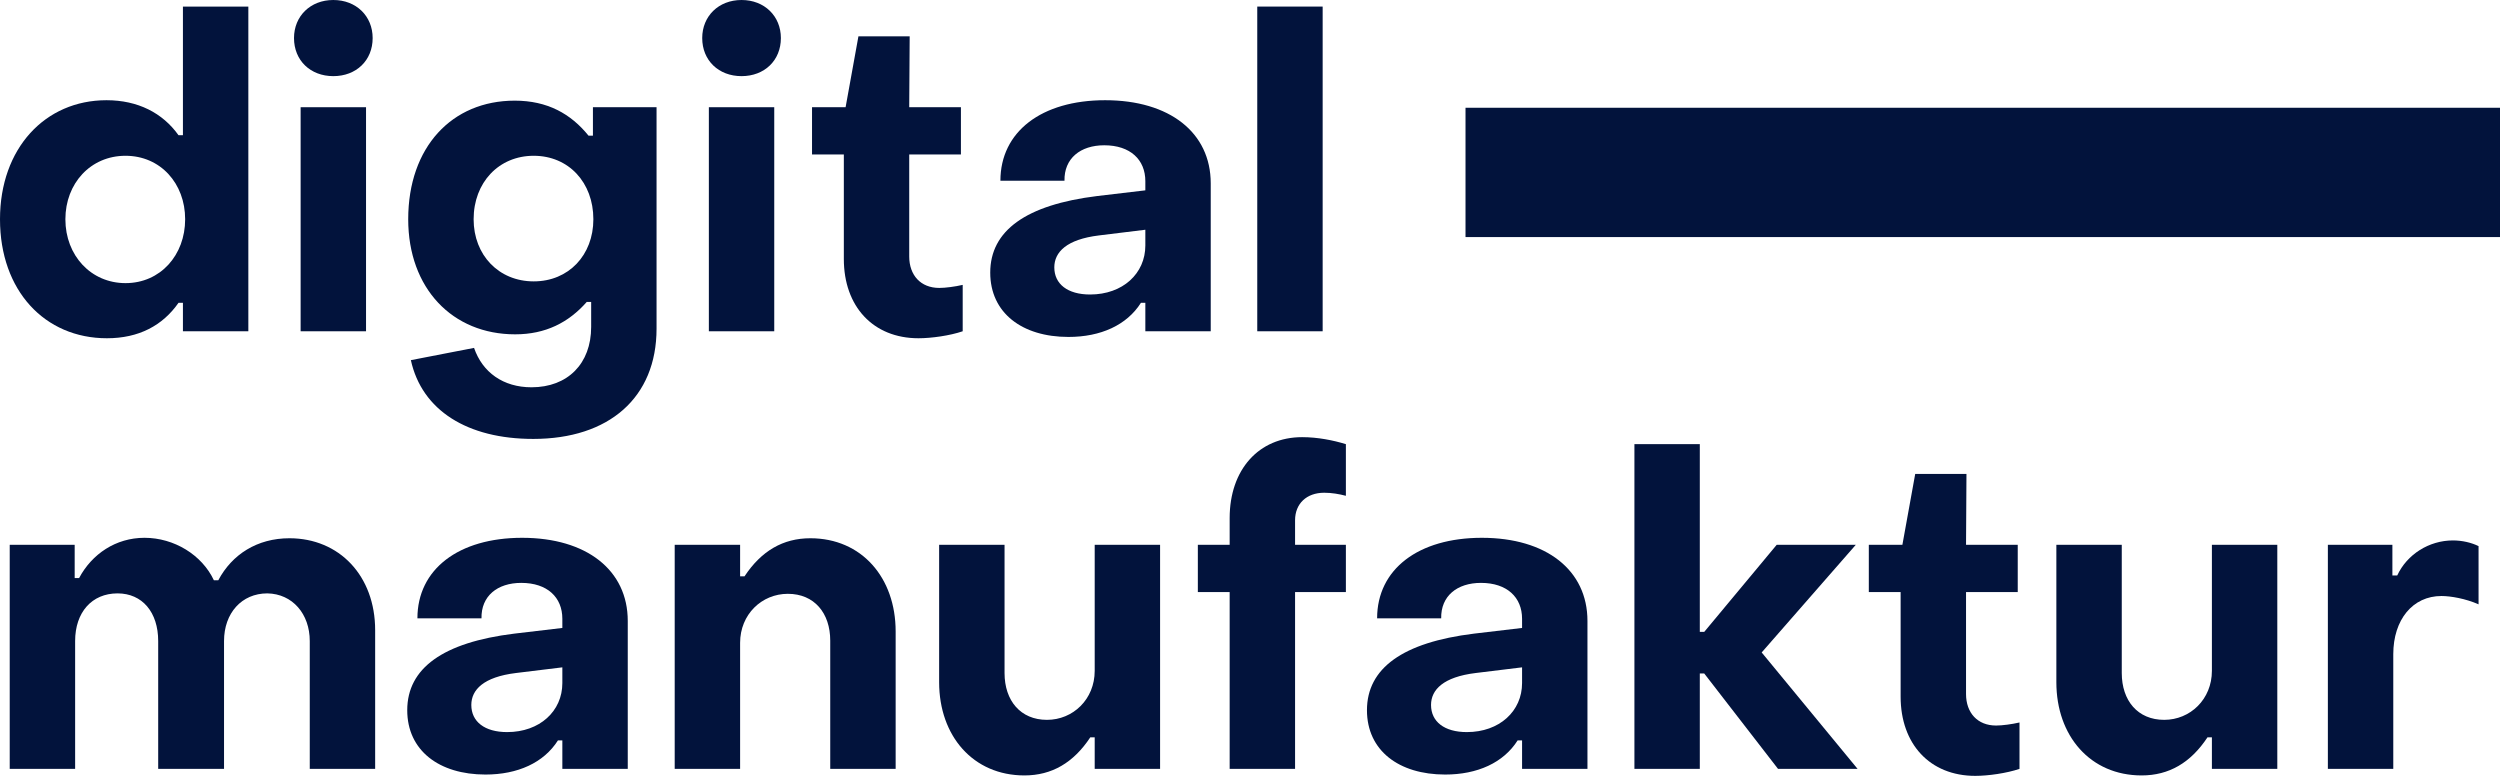
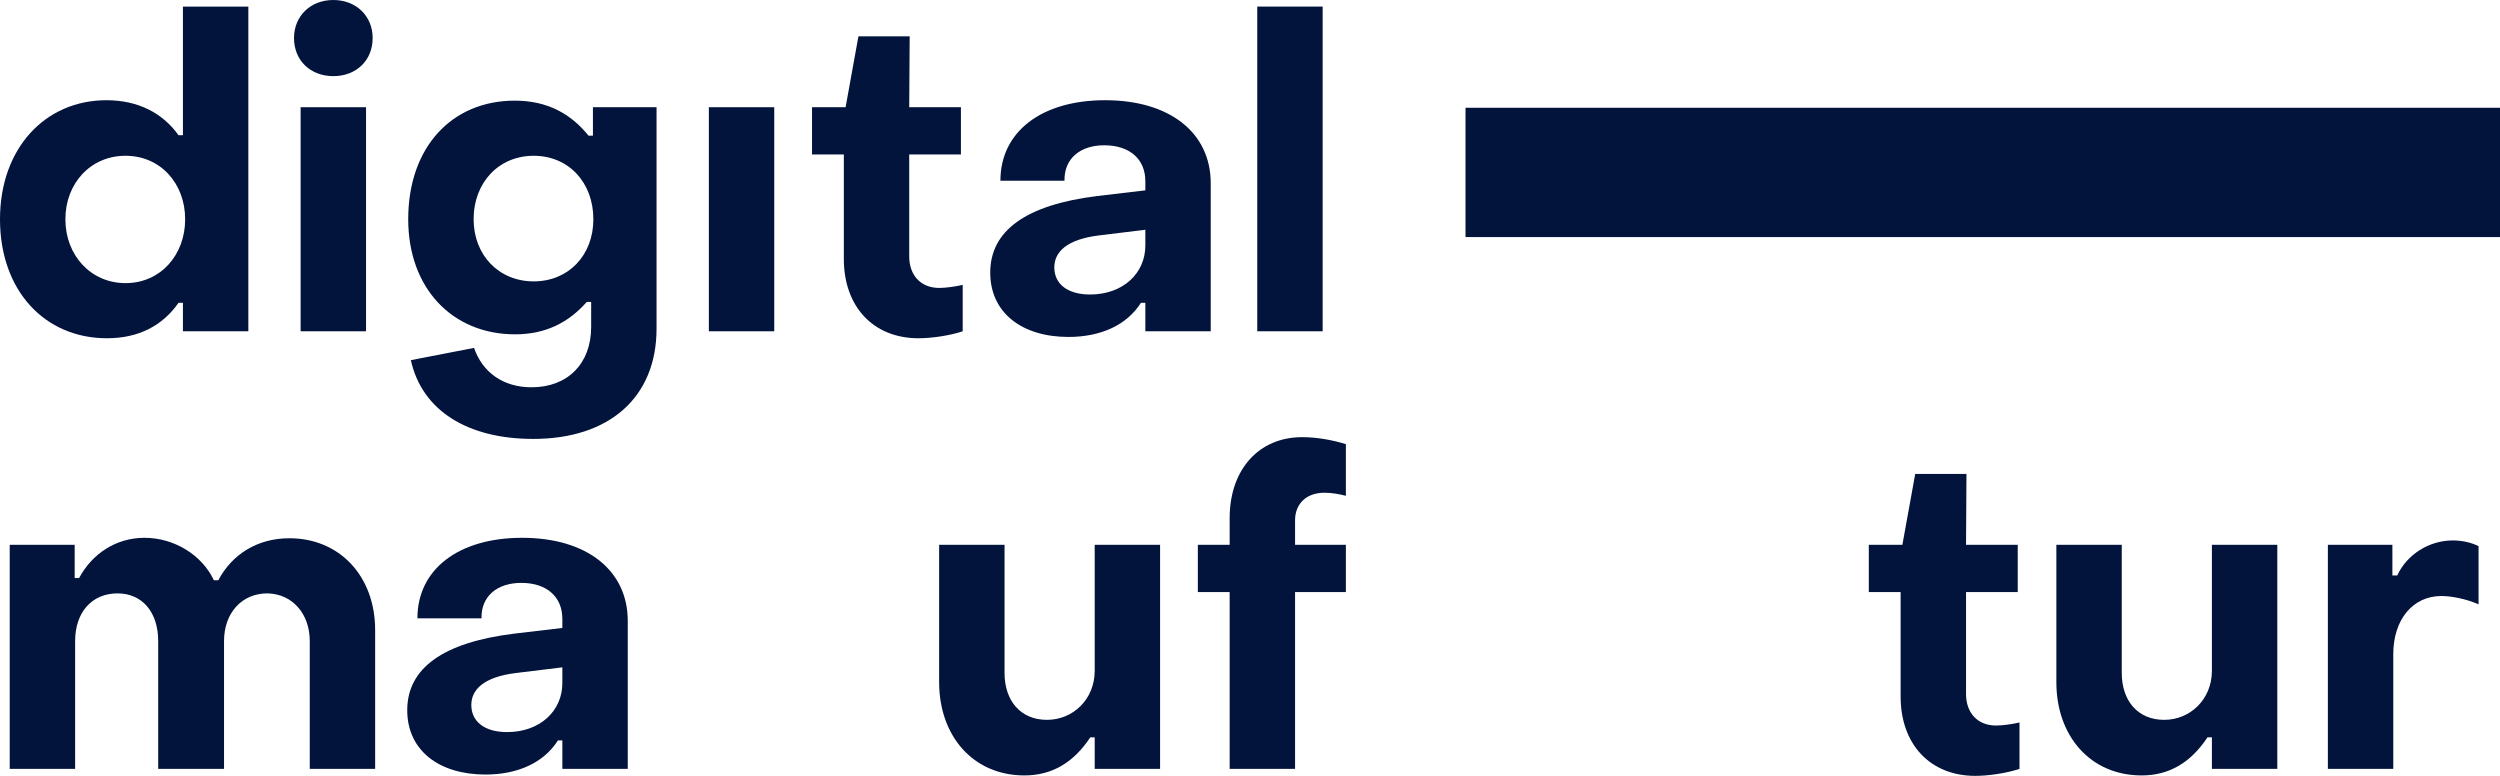
<svg xmlns="http://www.w3.org/2000/svg" width="116" height="36" viewBox="0 0 116 36" fill="#02133C">
  <title>digital.manufaktur</title>
  <path d="M15.466 3.533C16.533 3.533 17.291 2.802 17.291 1.766C17.291 0.751 16.533 0 15.466 0C14.4 0 13.642 0.751 13.642 1.766C13.642 2.802 14.4 3.533 15.466 3.533Z" />
  <path d="M16.984 4.975H13.949V15.371H16.984V4.975Z" />
  <path d="M4.962 15.695C6.438 15.695 7.545 15.107 8.283 14.051H8.488V15.371H11.523V0.305H8.488V6.274H8.283C7.545 5.239 6.397 4.65 4.941 4.65C2.091 4.65 0 6.883 0 10.173C0 13.482 2.071 15.695 4.962 15.695ZM5.823 13.137C4.224 13.137 3.034 11.858 3.034 10.173C3.034 8.508 4.203 7.228 5.823 7.228C7.443 7.228 8.591 8.508 8.591 10.173C8.591 11.838 7.443 13.137 5.823 13.137Z" />
  <path d="M30.464 15.249C30.464 18.457 28.25 20.366 24.744 20.366C21.689 20.366 19.577 19.046 19.064 16.711L21.996 16.142C22.386 17.279 23.35 17.97 24.662 17.97C26.343 17.97 27.43 16.873 27.43 15.168V14.01H27.225C26.384 14.964 25.318 15.513 23.903 15.513C20.992 15.513 18.941 13.381 18.941 10.173C18.941 6.822 20.971 4.67 23.883 4.67C25.4 4.67 26.487 5.279 27.307 6.294H27.512V4.975H30.464V15.249ZM21.976 10.173C21.976 11.838 23.145 13.056 24.764 13.056C26.384 13.056 27.532 11.838 27.532 10.173C27.532 8.467 26.384 7.228 24.764 7.228C23.145 7.228 21.976 8.467 21.976 10.173Z" />
-   <path d="M34.408 3.533C35.474 3.533 36.233 2.802 36.233 1.766C36.233 0.751 35.474 0 34.408 0C33.342 0 32.583 0.751 32.583 1.766C32.583 2.802 33.342 3.533 34.408 3.533Z" />
  <path d="M44.669 15.371C44.075 15.574 43.214 15.695 42.619 15.695C40.507 15.695 39.154 14.213 39.154 12.02V7.168H37.678V4.975H39.236L39.831 1.685H42.209L42.188 4.975H44.587V7.168H42.188V11.899C42.188 12.772 42.721 13.36 43.583 13.36C43.87 13.36 44.321 13.3 44.669 13.218V15.371Z" />
  <path d="M49.576 15.634C51.073 15.634 52.283 15.086 52.939 14.051H53.144V15.371H56.178V8.508C56.178 6.152 54.271 4.65 51.278 4.65C48.325 4.65 46.419 6.112 46.419 8.386H49.392C49.371 7.35 50.13 6.741 51.237 6.741C52.447 6.741 53.144 7.411 53.144 8.406V8.832L50.909 9.096C47.608 9.503 45.947 10.7 45.947 12.65C45.947 14.518 47.423 15.634 49.576 15.634ZM50.581 13.665C49.535 13.665 48.92 13.178 48.92 12.406C48.92 11.695 49.494 11.107 50.991 10.924L53.144 10.66V11.391C53.144 12.69 52.098 13.665 50.581 13.665Z" />
  <path d="M61.371 0.305V15.371H58.337V0.305H61.371Z" />
  <path d="M35.925 15.371V4.975H32.891V15.371H35.925Z" />
  <path d="M3.486 35.675V29.746C3.486 28.406 4.265 27.533 5.454 27.533C6.602 27.533 7.34 28.406 7.34 29.746V35.675H10.395V29.746C10.395 28.447 11.215 27.533 12.404 27.533C13.573 27.553 14.373 28.487 14.373 29.746V35.675H17.407V29.239C17.407 26.721 15.746 24.975 13.43 24.975C11.933 24.975 10.764 25.726 10.129 26.924H9.924C9.37 25.746 8.078 24.954 6.705 24.954C5.372 24.954 4.265 25.706 3.67 26.822H3.465V25.279H0.451V35.675H3.486Z" />
  <path d="M25.888 34.355C25.232 35.391 24.022 35.939 22.526 35.939C20.373 35.939 18.896 34.822 18.896 32.954C18.896 31.005 20.557 29.807 23.858 29.401L26.093 29.137V28.711C26.093 27.716 25.396 27.046 24.186 27.046C23.079 27.046 22.321 27.655 22.341 28.69H19.368C19.368 26.416 21.275 24.954 24.227 24.954C27.221 24.954 29.128 26.457 29.128 28.812V35.675H26.093V34.355H25.888ZM21.869 32.711C21.869 33.482 22.485 33.969 23.53 33.969C25.047 33.969 26.093 32.995 26.093 31.695V30.965L23.94 31.228C22.444 31.411 21.869 32 21.869 32.711Z" />
-   <path d="M34.341 35.675V29.827C34.341 28.508 35.346 27.553 36.555 27.553C37.785 27.553 38.523 28.447 38.523 29.726V35.675H41.558V29.299C41.558 26.802 39.979 24.975 37.601 24.975C36.33 24.975 35.325 25.564 34.546 26.741H34.341V25.279H31.306V35.675H34.341Z" />
  <path d="M50.794 31.127V25.279H53.828V35.675H50.794V34.213H50.589C49.809 35.391 48.805 35.98 47.533 35.98C45.155 35.98 43.576 34.152 43.576 31.655V25.279H46.611V31.228C46.611 32.508 47.349 33.401 48.579 33.401C49.789 33.401 50.794 32.447 50.794 31.127Z" />
  <path d="M60.091 35.675V27.472H62.449V25.279H60.091V24.142C60.091 23.371 60.624 22.863 61.444 22.863C61.792 22.863 62.141 22.924 62.449 23.005V20.609C61.854 20.426 61.136 20.284 60.419 20.284C58.409 20.284 57.056 21.787 57.056 24.041V25.279H55.58V27.472H57.056V35.675H60.091Z" />
-   <path d="M70.418 34.355C69.762 35.391 68.553 35.939 67.056 35.939C64.903 35.939 63.427 34.822 63.427 32.954C63.427 31.005 65.088 29.807 68.389 29.401L70.624 29.137V28.711C70.624 27.716 69.926 27.046 68.717 27.046C67.609 27.046 66.851 27.655 66.871 28.69H63.898C63.898 26.416 65.805 24.954 68.758 24.954C71.751 24.954 73.658 26.457 73.658 28.812V35.675H70.624V34.355H70.418ZM66.4 32.711C66.4 33.482 67.015 33.969 68.061 33.969C69.578 33.969 70.624 32.995 70.624 31.695V30.965L68.471 31.228C66.974 31.411 66.4 32 66.4 32.711Z" />
-   <path d="M78.871 35.675V31.249H79.076L82.5 35.675H86.191L81.742 30.274L86.109 25.279H82.439L79.076 29.32H78.871V20.609H75.837V35.675H78.871Z" />
  <path d="M93.705 35.675C93.11 35.878 92.249 36 91.654 36C89.543 36 88.189 34.518 88.189 32.325V27.472H86.713V25.279H88.271L88.866 21.99H91.244L91.224 25.279H93.623V27.472H91.224V32.203C91.224 33.076 91.757 33.665 92.618 33.665C92.905 33.665 93.356 33.604 93.705 33.523V35.675Z" />
  <path d="M102.632 25.279V31.127C102.632 32.447 101.627 33.401 100.418 33.401C99.188 33.401 98.45 32.508 98.45 31.228V25.279H95.415V31.655C95.415 34.152 96.994 35.98 99.372 35.98C100.643 35.98 101.648 35.391 102.427 34.213H102.632V35.675H105.667V25.279H102.632Z" />
  <path d="M111.048 30.355V35.675H108.013V25.279H111.007V26.701H111.232C111.683 25.726 112.708 25.076 113.815 25.076C114.246 25.076 114.677 25.178 115.005 25.34V28.041C114.41 27.777 113.713 27.655 113.282 27.655C111.95 27.655 111.048 28.751 111.048 30.355Z" />
  <path d="M116 5V11H68V5H116Z" />
</svg>